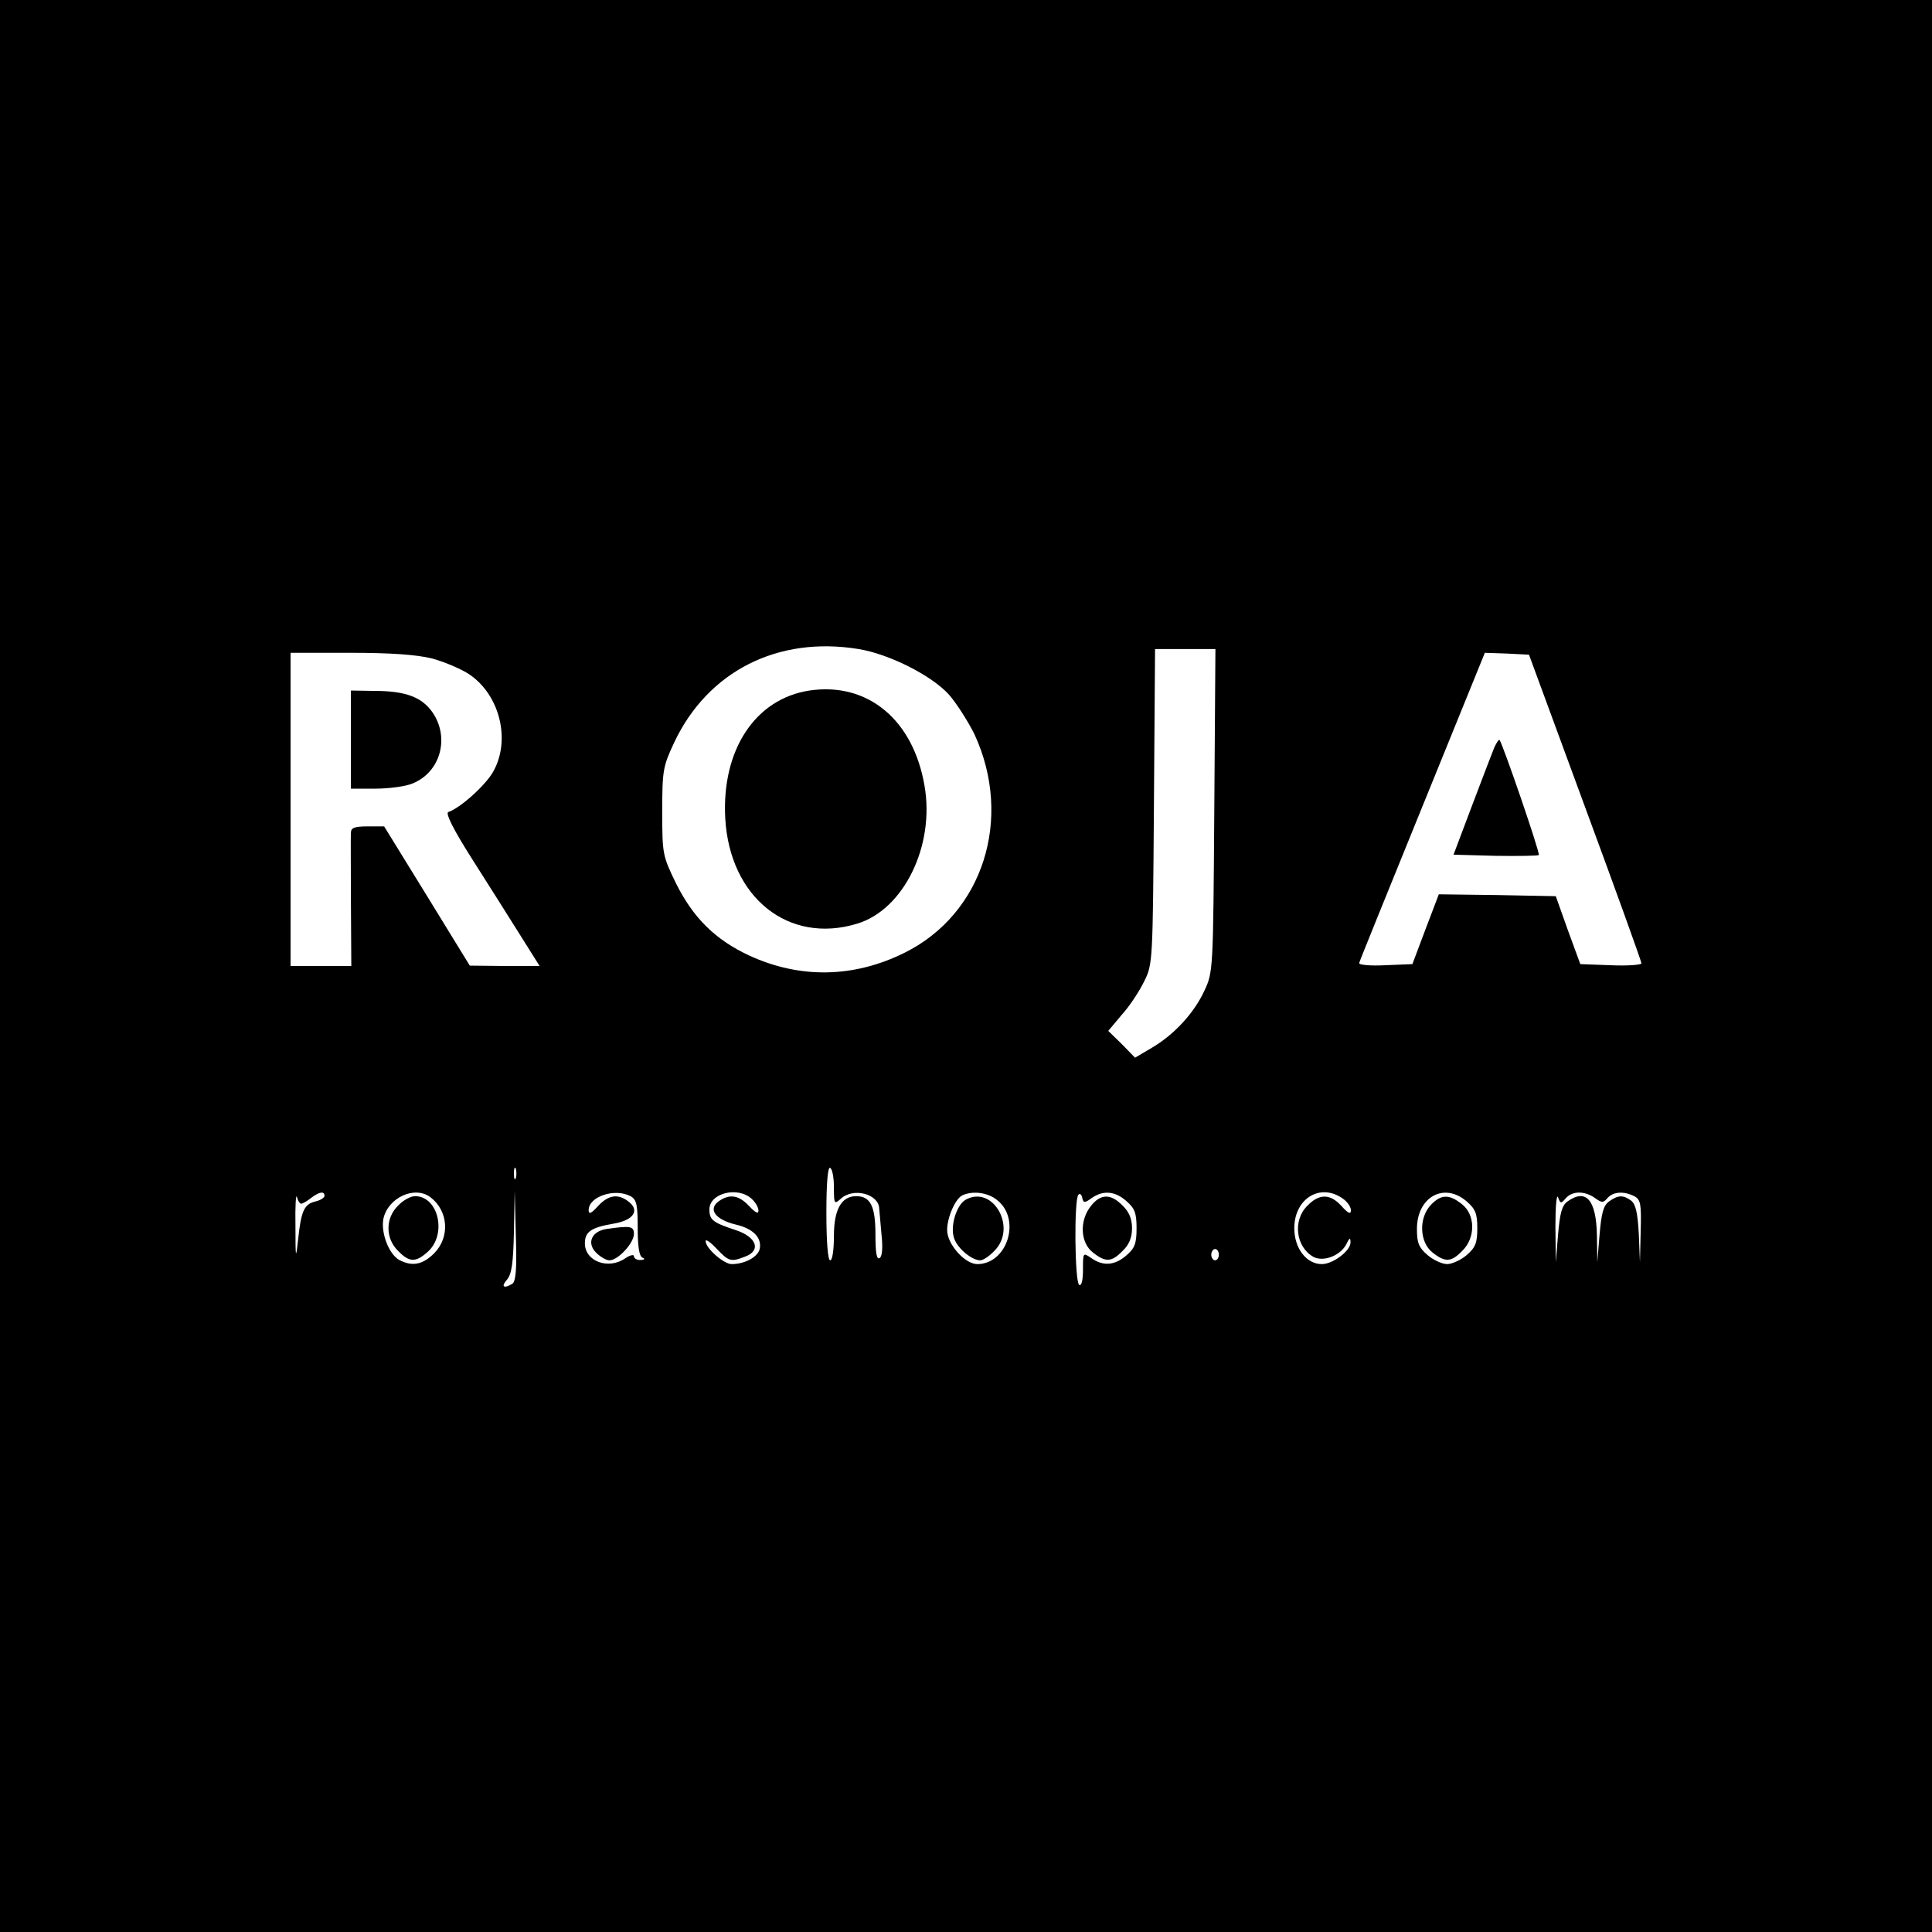
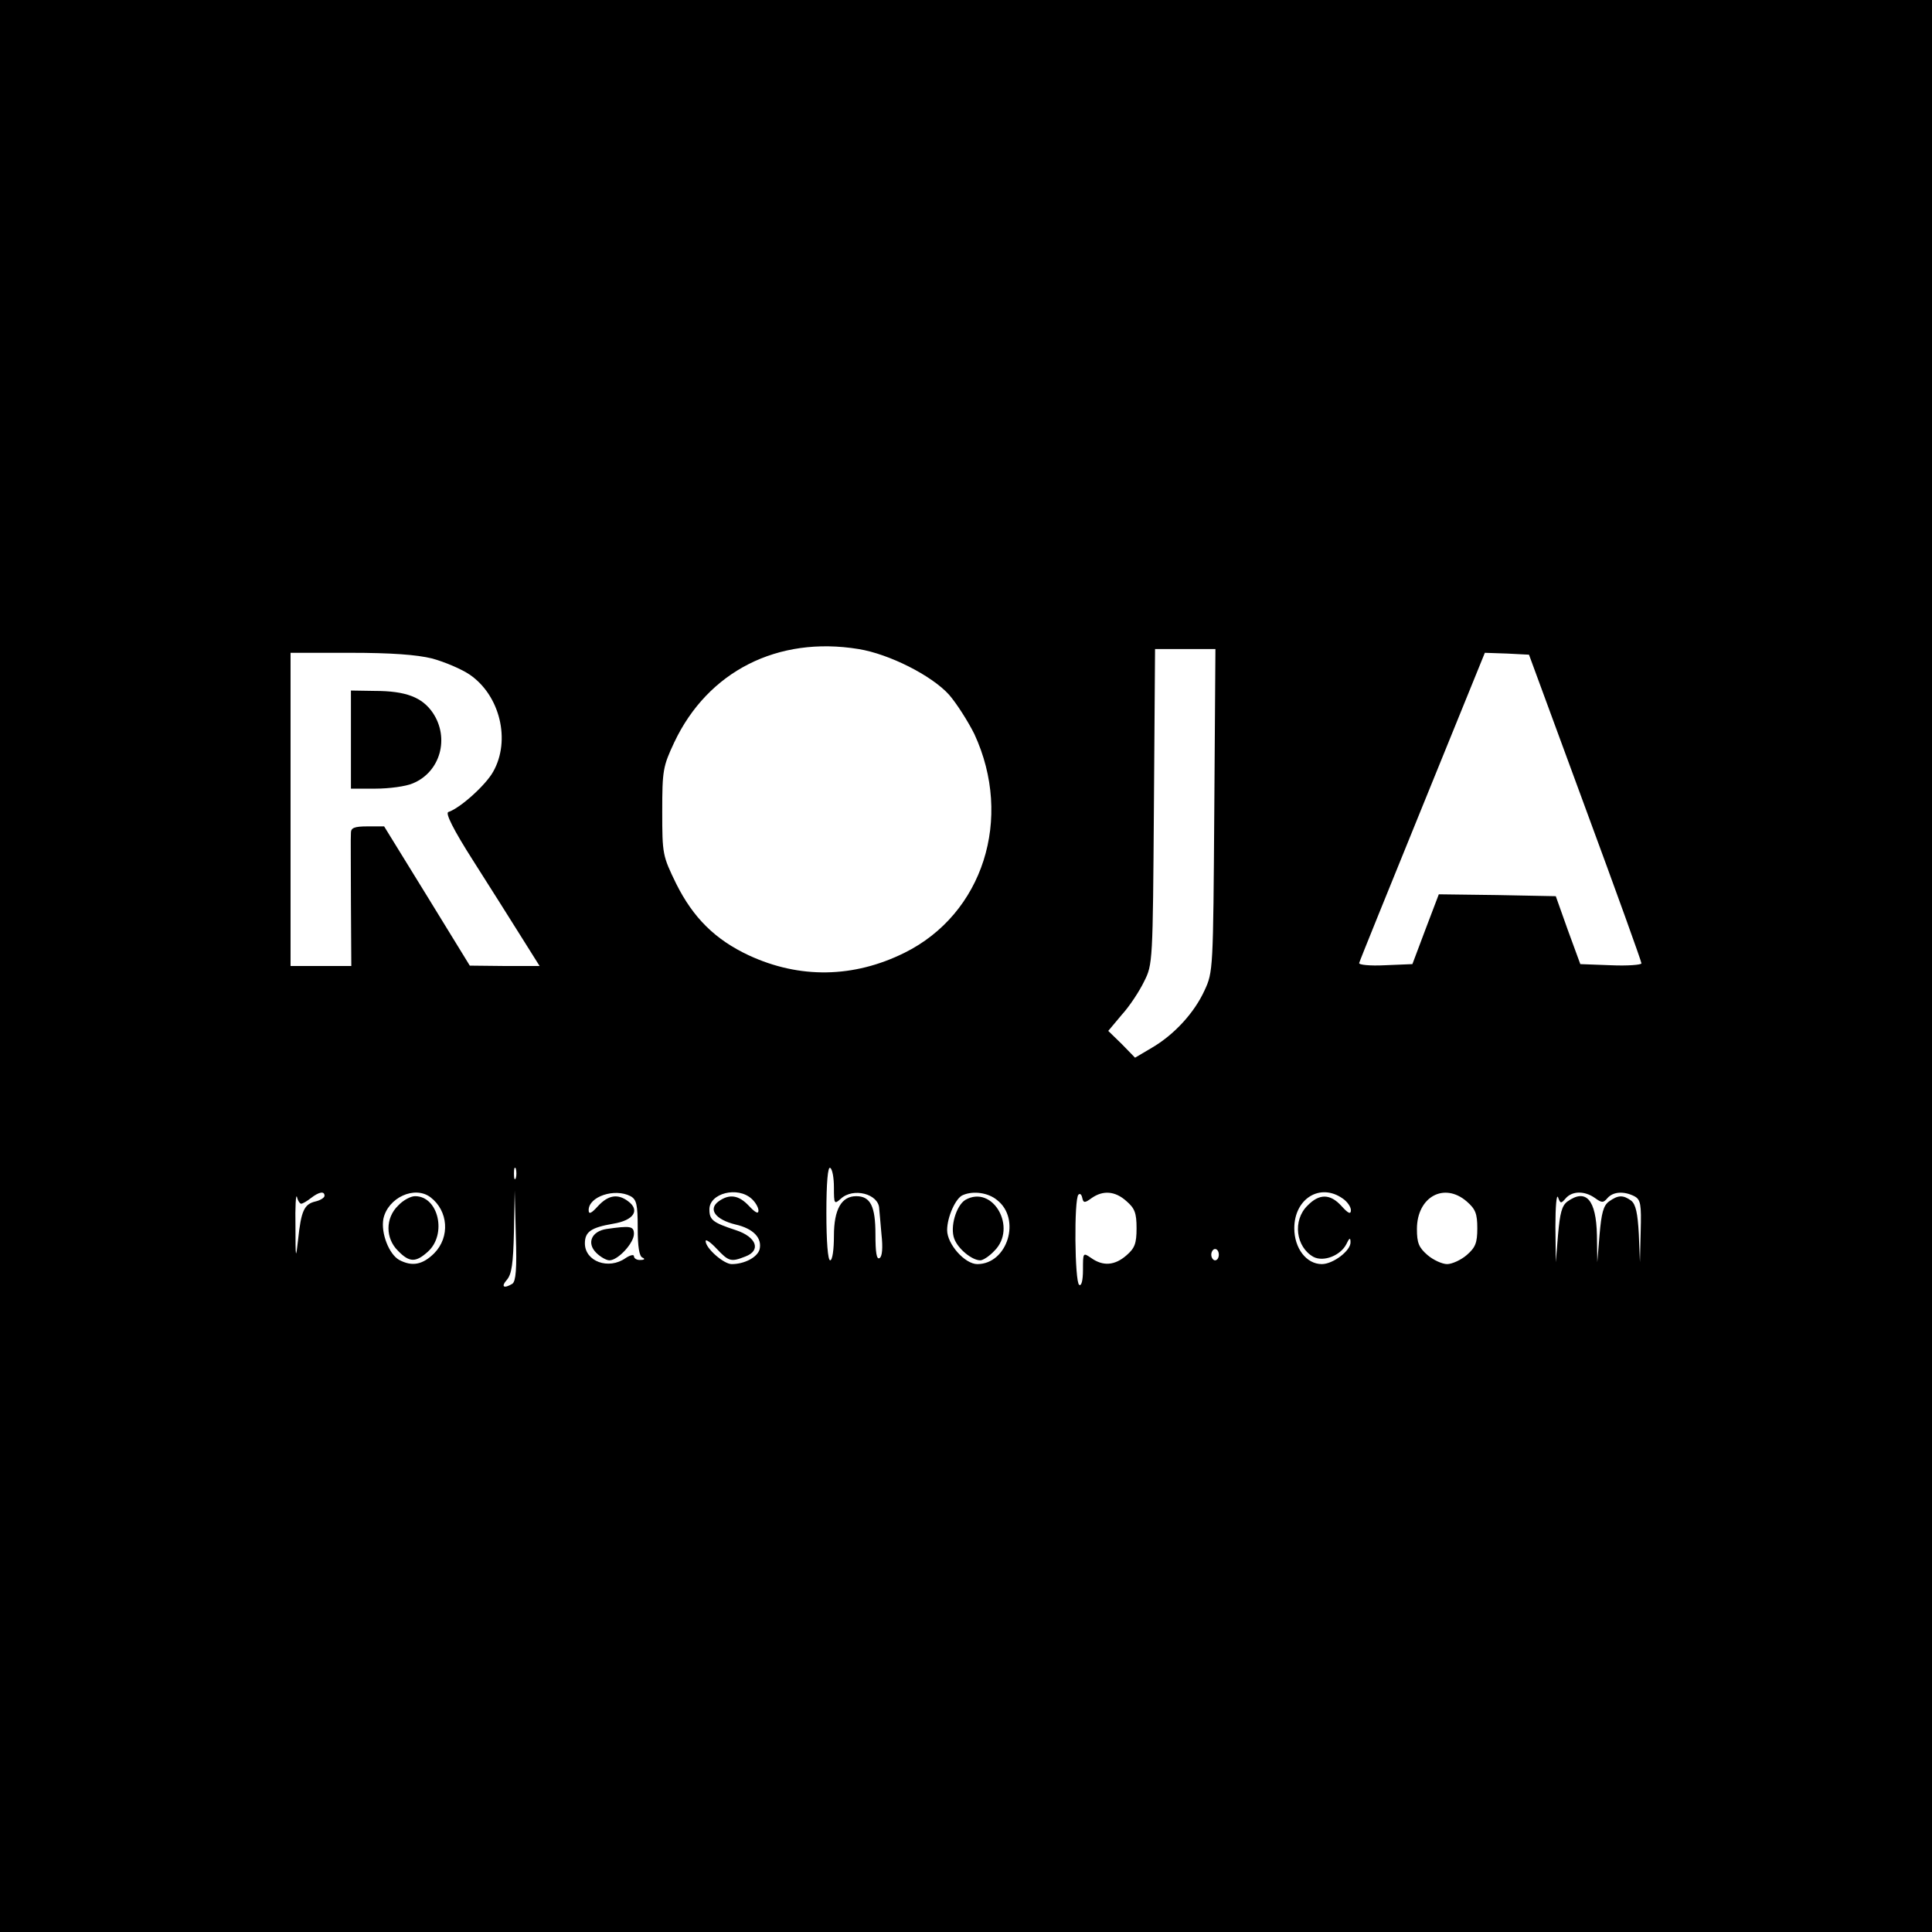
<svg xmlns="http://www.w3.org/2000/svg" version="1.0" width="512pt" height="512pt" viewBox="0 0 512 512" preserveAspectRatio="xMidYMid meet">
  <g transform="translate(0,512) scale(0.1,-0.1)" fill="#000000" stroke="none">
    <path d="M0 2560 l0 -2560 2560 0 2560 0 0 2560 0 2560 -2560 0 -2560 0 0 -2560z m2275 840 c81 -13 194 -70 240 -121 20 -23 50 -70 67 -104 104 -224 23 -477 -185 -580 -135 -67 -278 -69 -412 -7 -90 42 -148 100 -193 190 -36 74 -37 78 -37 191 0 110 2 120 32 184 89 188 274 282 488 247z m943 -427 c-3 -422 -3 -429 -26 -478 -27 -59 -80 -117 -140 -152 l-44 -26 -35 36 -36 35 36 43 c21 23 47 63 59 88 23 45 23 53 26 464 l3 417 80 0 80 0 -3 -427z m-2073 402 c33 -9 78 -28 100 -43 80 -55 109 -174 62 -257 -20 -36 -88 -97 -119 -107 -8 -3 13 -46 66 -129 43 -68 101 -159 127 -201 l49 -78 -92 0 -93 1 -113 184 -114 185 -44 0 c-35 0 -44 -4 -44 -17 -1 -10 0 -93 0 -185 l1 -168 -81 0 -80 0 0 415 0 415 158 0 c109 0 176 -5 217 -15z m3056 -395 c82 -222 149 -408 149 -413 0 -4 -37 -7 -81 -5 l-81 3 -33 90 -32 90 -155 3 -155 2 -35 -92 -35 -93 -73 -3 c-39 -2 -70 1 -68 6 1 5 77 192 168 416 l165 406 59 -2 58 -3 149 -405z m-2834 -982 c-3 -7 -5 -2 -5 12 0 14 2 19 5 13 2 -7 2 -19 0 -25z m843 -25 c0 -44 1 -45 18 -30 33 31 101 13 102 -26 1 -7 3 -37 6 -68 4 -36 2 -59 -5 -63 -8 -5 -11 15 -11 63 0 74 -13 101 -51 101 -39 0 -59 -35 -59 -105 0 -37 -4 -65 -10 -65 -6 0 -10 49 -10 126 0 81 4 123 10 119 6 -3 10 -27 10 -52z m-1412 -43 c4 0 16 7 26 15 22 17 36 19 36 6 0 -5 -11 -12 -24 -15 -30 -7 -38 -25 -46 -101 -6 -55 -7 -51 -7 35 -1 52 1 87 4 78 2 -10 8 -18 11 -18z m343 17 c47 -36 52 -105 10 -148 -31 -31 -59 -36 -93 -18 -27 15 -49 71 -42 109 12 56 83 89 125 57z m217 -229 c-23 -14 -31 -8 -15 10 13 15 17 42 19 128 l2 109 3 -119 c3 -89 0 -121 -9 -128z m313 232 c16 -9 19 -22 19 -85 0 -49 4 -75 13 -78 7 -3 5 -6 -5 -6 -10 -1 -18 4 -18 10 0 5 -10 3 -22 -5 -45 -32 -108 -9 -108 39 0 31 17 42 75 52 55 9 72 36 39 60 -27 20 -52 16 -79 -13 -18 -20 -25 -23 -25 -11 0 36 69 59 111 37z m321 -7 c10 -9 18 -23 18 -31 0 -10 -8 -6 -25 12 -27 29 -52 33 -81 12 -28 -21 -8 -48 45 -61 48 -11 71 -36 64 -66 -6 -21 -40 -39 -74 -39 -21 0 -69 42 -69 61 0 6 13 -3 29 -20 32 -34 38 -36 76 -21 43 16 30 52 -25 70 -61 20 -70 27 -70 55 0 43 75 62 112 28z m650 -3 c65 -50 28 -170 -52 -170 -33 0 -80 53 -80 90 0 35 23 86 42 93 28 12 67 6 90 -13z m251 5 c30 21 62 19 92 -8 22 -19 27 -31 27 -72 0 -41 -5 -53 -27 -72 -31 -27 -62 -29 -93 -7 -22 15 -22 15 -22 -31 0 -28 -4 -44 -10 -40 -12 7 -14 228 -2 239 4 4 8 1 10 -8 3 -14 6 -15 25 -1z m665 -1 c12 -8 22 -22 22 -31 0 -12 -7 -9 -25 11 -30 33 -59 33 -90 1 -40 -39 -31 -110 16 -136 27 -14 72 4 87 34 8 17 11 18 11 5 1 -22 -46 -58 -76 -58 -41 0 -73 42 -73 95 0 78 68 121 128 79z m329 -8 c23 -20 28 -32 28 -71 0 -39 -5 -51 -28 -71 -15 -13 -39 -24 -52 -24 -13 0 -37 11 -52 24 -23 20 -28 32 -28 69 0 85 72 125 132 73z m262 8 c17 20 50 21 78 1 18 -13 22 -13 33 0 15 17 43 19 71 5 17 -9 19 -21 17 -93 l-2 -82 -3 75 c-3 55 -8 78 -20 88 -22 16 -35 15 -59 -2 -15 -11 -20 -31 -25 -88 l-6 -73 -1 72 c-2 94 -29 124 -78 89 -15 -11 -20 -31 -25 -88 l-6 -73 -1 95 c0 52 3 87 7 77 6 -17 8 -17 20 -3z m-919 -149 c0 -8 -4 -15 -10 -15 -5 0 -10 7 -10 15 0 8 5 15 10 15 6 0 10 -7 10 -15z" />
-     <path d="M2145 3290 c-144 -22 -233 -158 -223 -339 12 -210 168 -334 349 -279 124 37 207 207 179 366 -30 175 -151 275 -305 252z" />
    <path d="M930 3160 l0 -130 65 0 c36 0 81 6 99 14 73 30 98 120 53 187 -28 41 -71 58 -154 58 l-63 1 0 -130z" />
-     <path d="M3960 3139 c-5 -13 -32 -82 -59 -154 l-49 -130 110 -3 c61 -1 113 0 116 2 4 5 -95 293 -104 305 -2 2 -8 -7 -14 -20z" />
    <path d="M1055 1925 c-34 -33 -34 -87 0 -120 30 -31 47 -31 79 -2 51 46 28 147 -34 147 -12 0 -32 -11 -45 -25z" />
    <path d="M1607 1863 c-39 -6 -53 -37 -27 -63 11 -11 27 -20 35 -20 23 0 65 46 65 70 0 21 -10 22 -73 13z" />
    <path d="M2558 1940 c-24 -15 -41 -72 -29 -103 10 -27 47 -57 69 -57 7 0 24 11 37 25 62 61 -4 177 -77 135z" />
-     <path d="M2891 1924 c-31 -39 -28 -97 5 -123 34 -27 50 -26 79 4 17 16 25 35 25 60 0 25 -8 44 -25 60 -31 32 -58 32 -84 -1z" />
-     <path d="M3792 1927 c-33 -35 -30 -99 4 -126 34 -27 50 -26 79 4 36 35 35 96 -1 124 -34 27 -55 26 -82 -2z" />
  </g>
</svg>